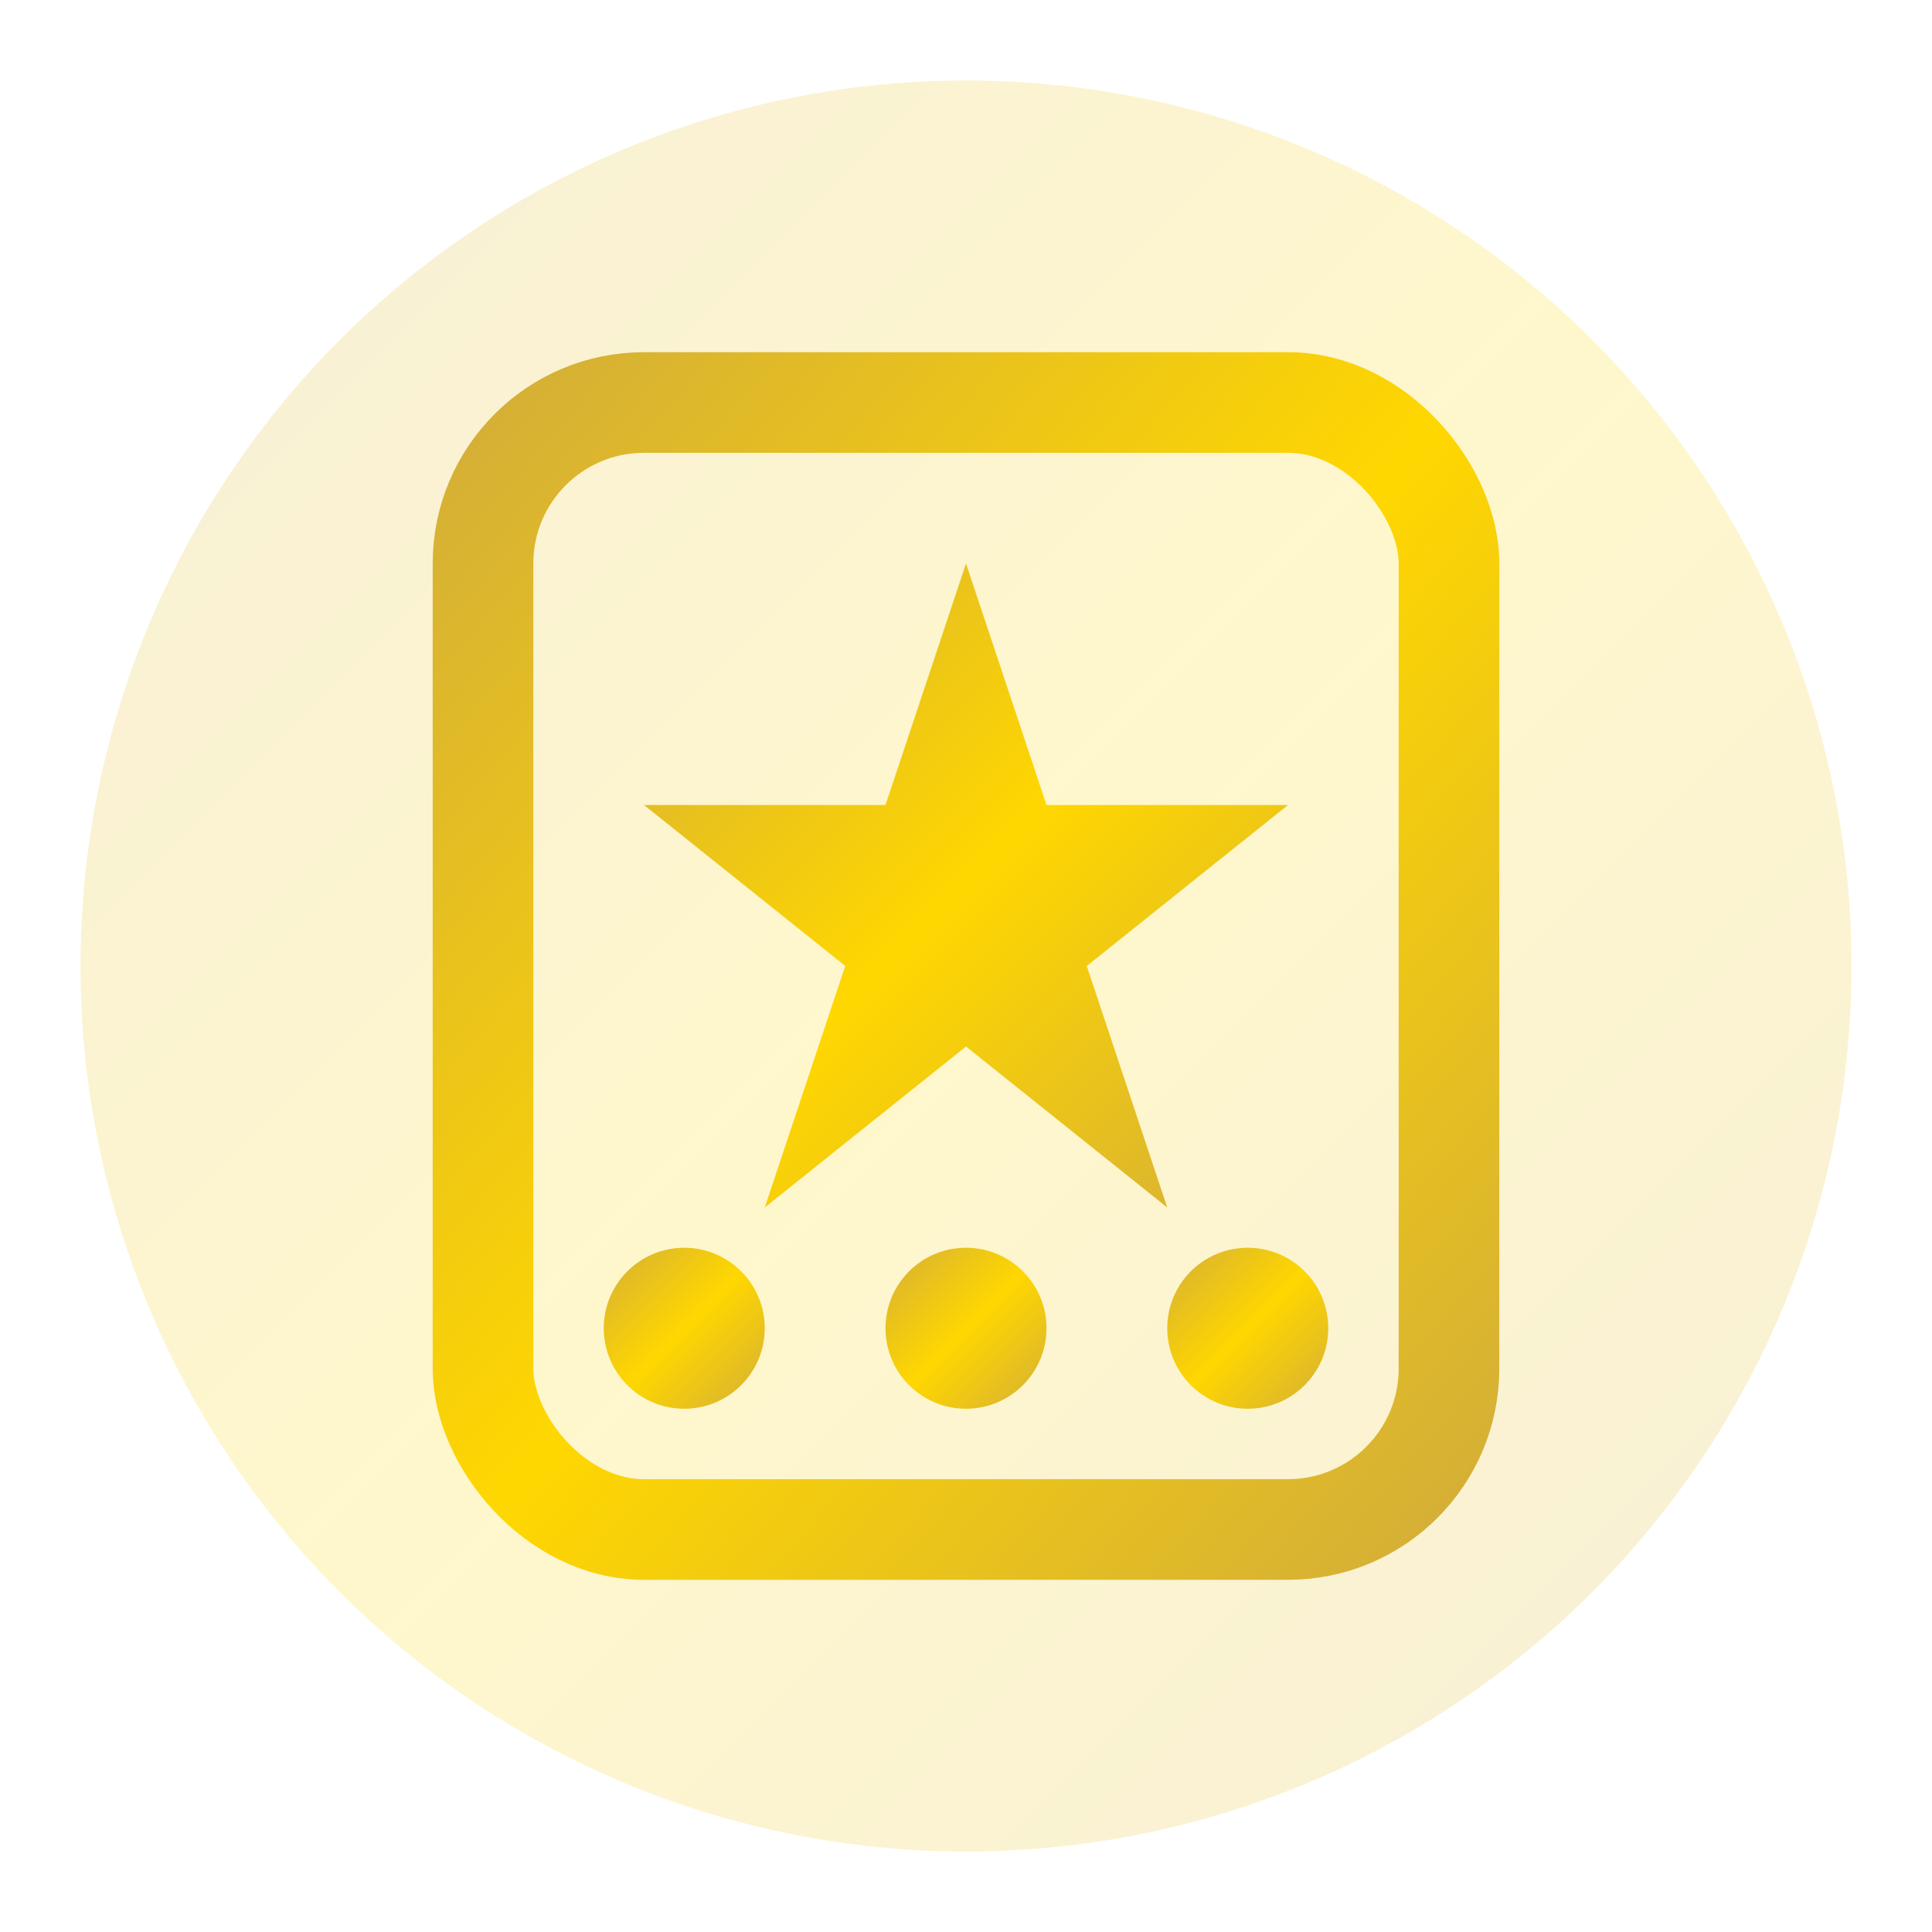
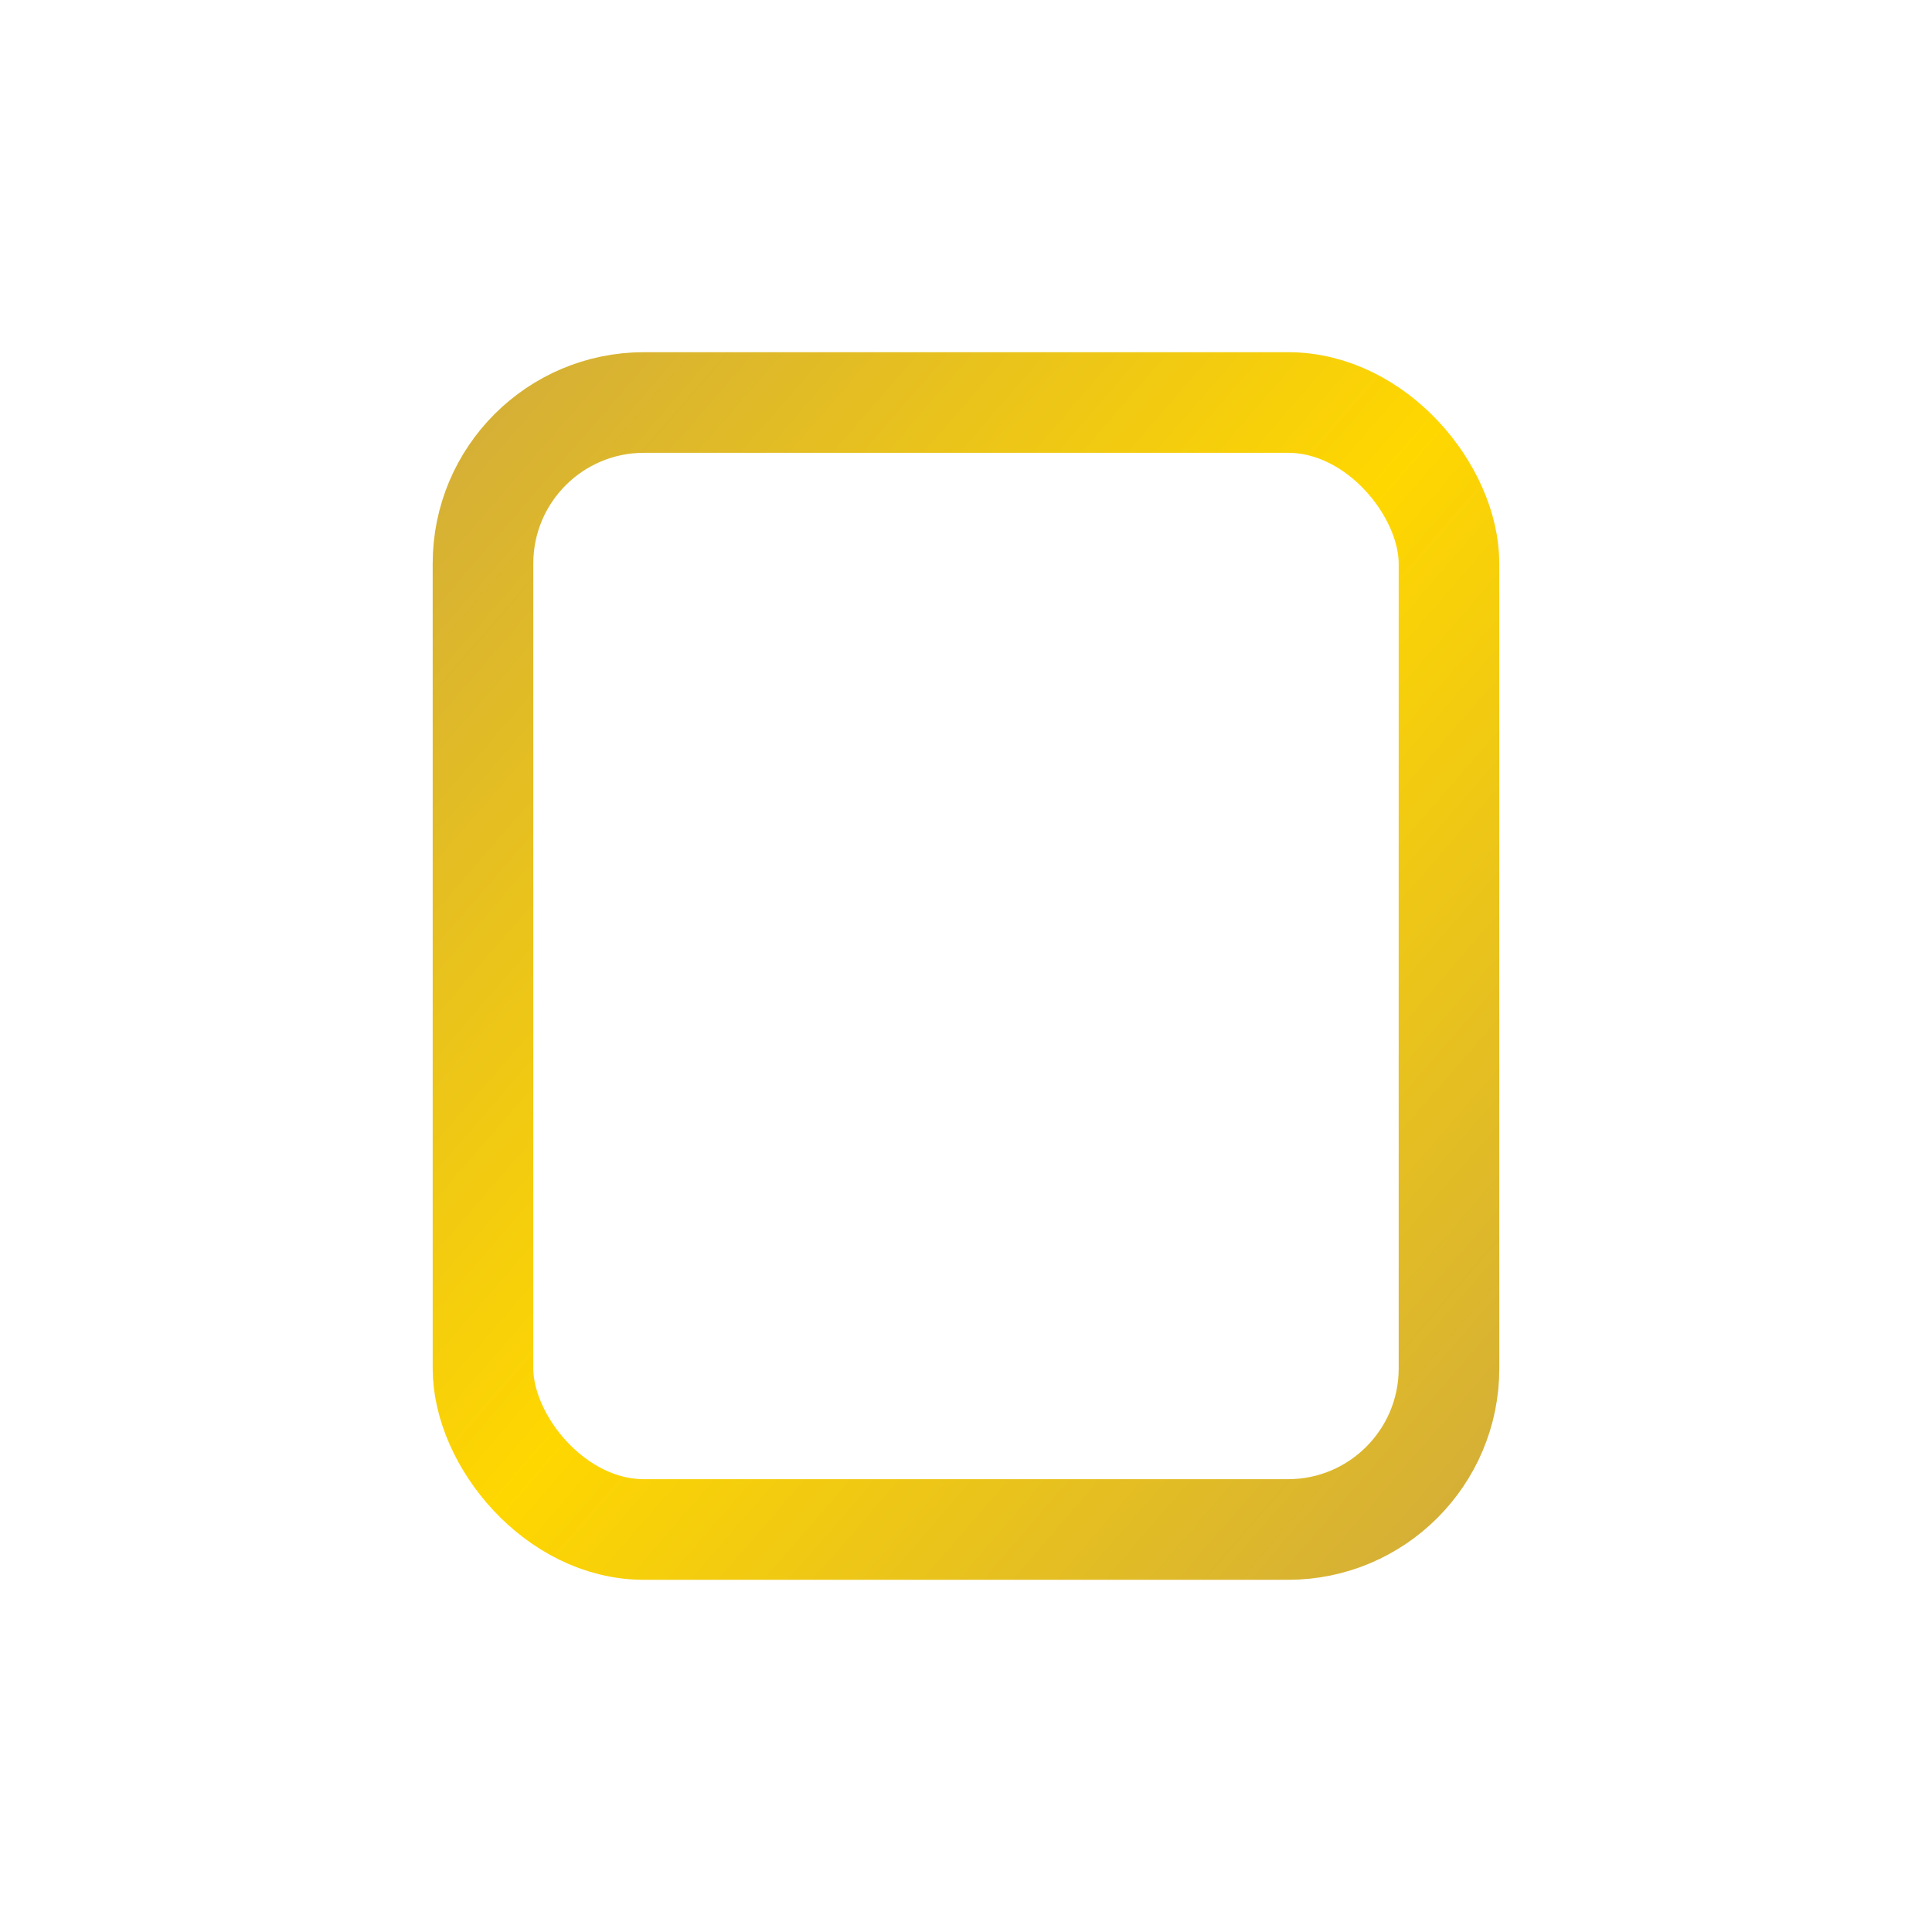
<svg xmlns="http://www.w3.org/2000/svg" viewBox="0 0 48 48" fill="none">
  <defs>
    <linearGradient id="goldGrad" x1="0%" y1="0%" x2="100%" y2="100%">
      <stop offset="0%" stop-color="#D4AF37" />
      <stop offset="50%" stop-color="#FFD700" />
      <stop offset="100%" stop-color="#D4AF37" />
    </linearGradient>
  </defs>
-   <circle cx="24" cy="24" r="22" fill="url(#goldGrad)" opacity="0.2" />
  <rect x="12" y="10" width="24" height="28" rx="4" stroke="url(#goldGrad)" stroke-width="2.5" fill="none" />
-   <path d="M24 14L26 20H32L27 24L29 30L24 26L19 30L21 24L16 20H22L24 14Z" fill="url(#goldGrad)" />
-   <circle cx="17" cy="33" r="2" fill="url(#goldGrad)" />
-   <circle cx="31" cy="33" r="2" fill="url(#goldGrad)" />
-   <circle cx="24" cy="33" r="2" fill="url(#goldGrad)" />
</svg>